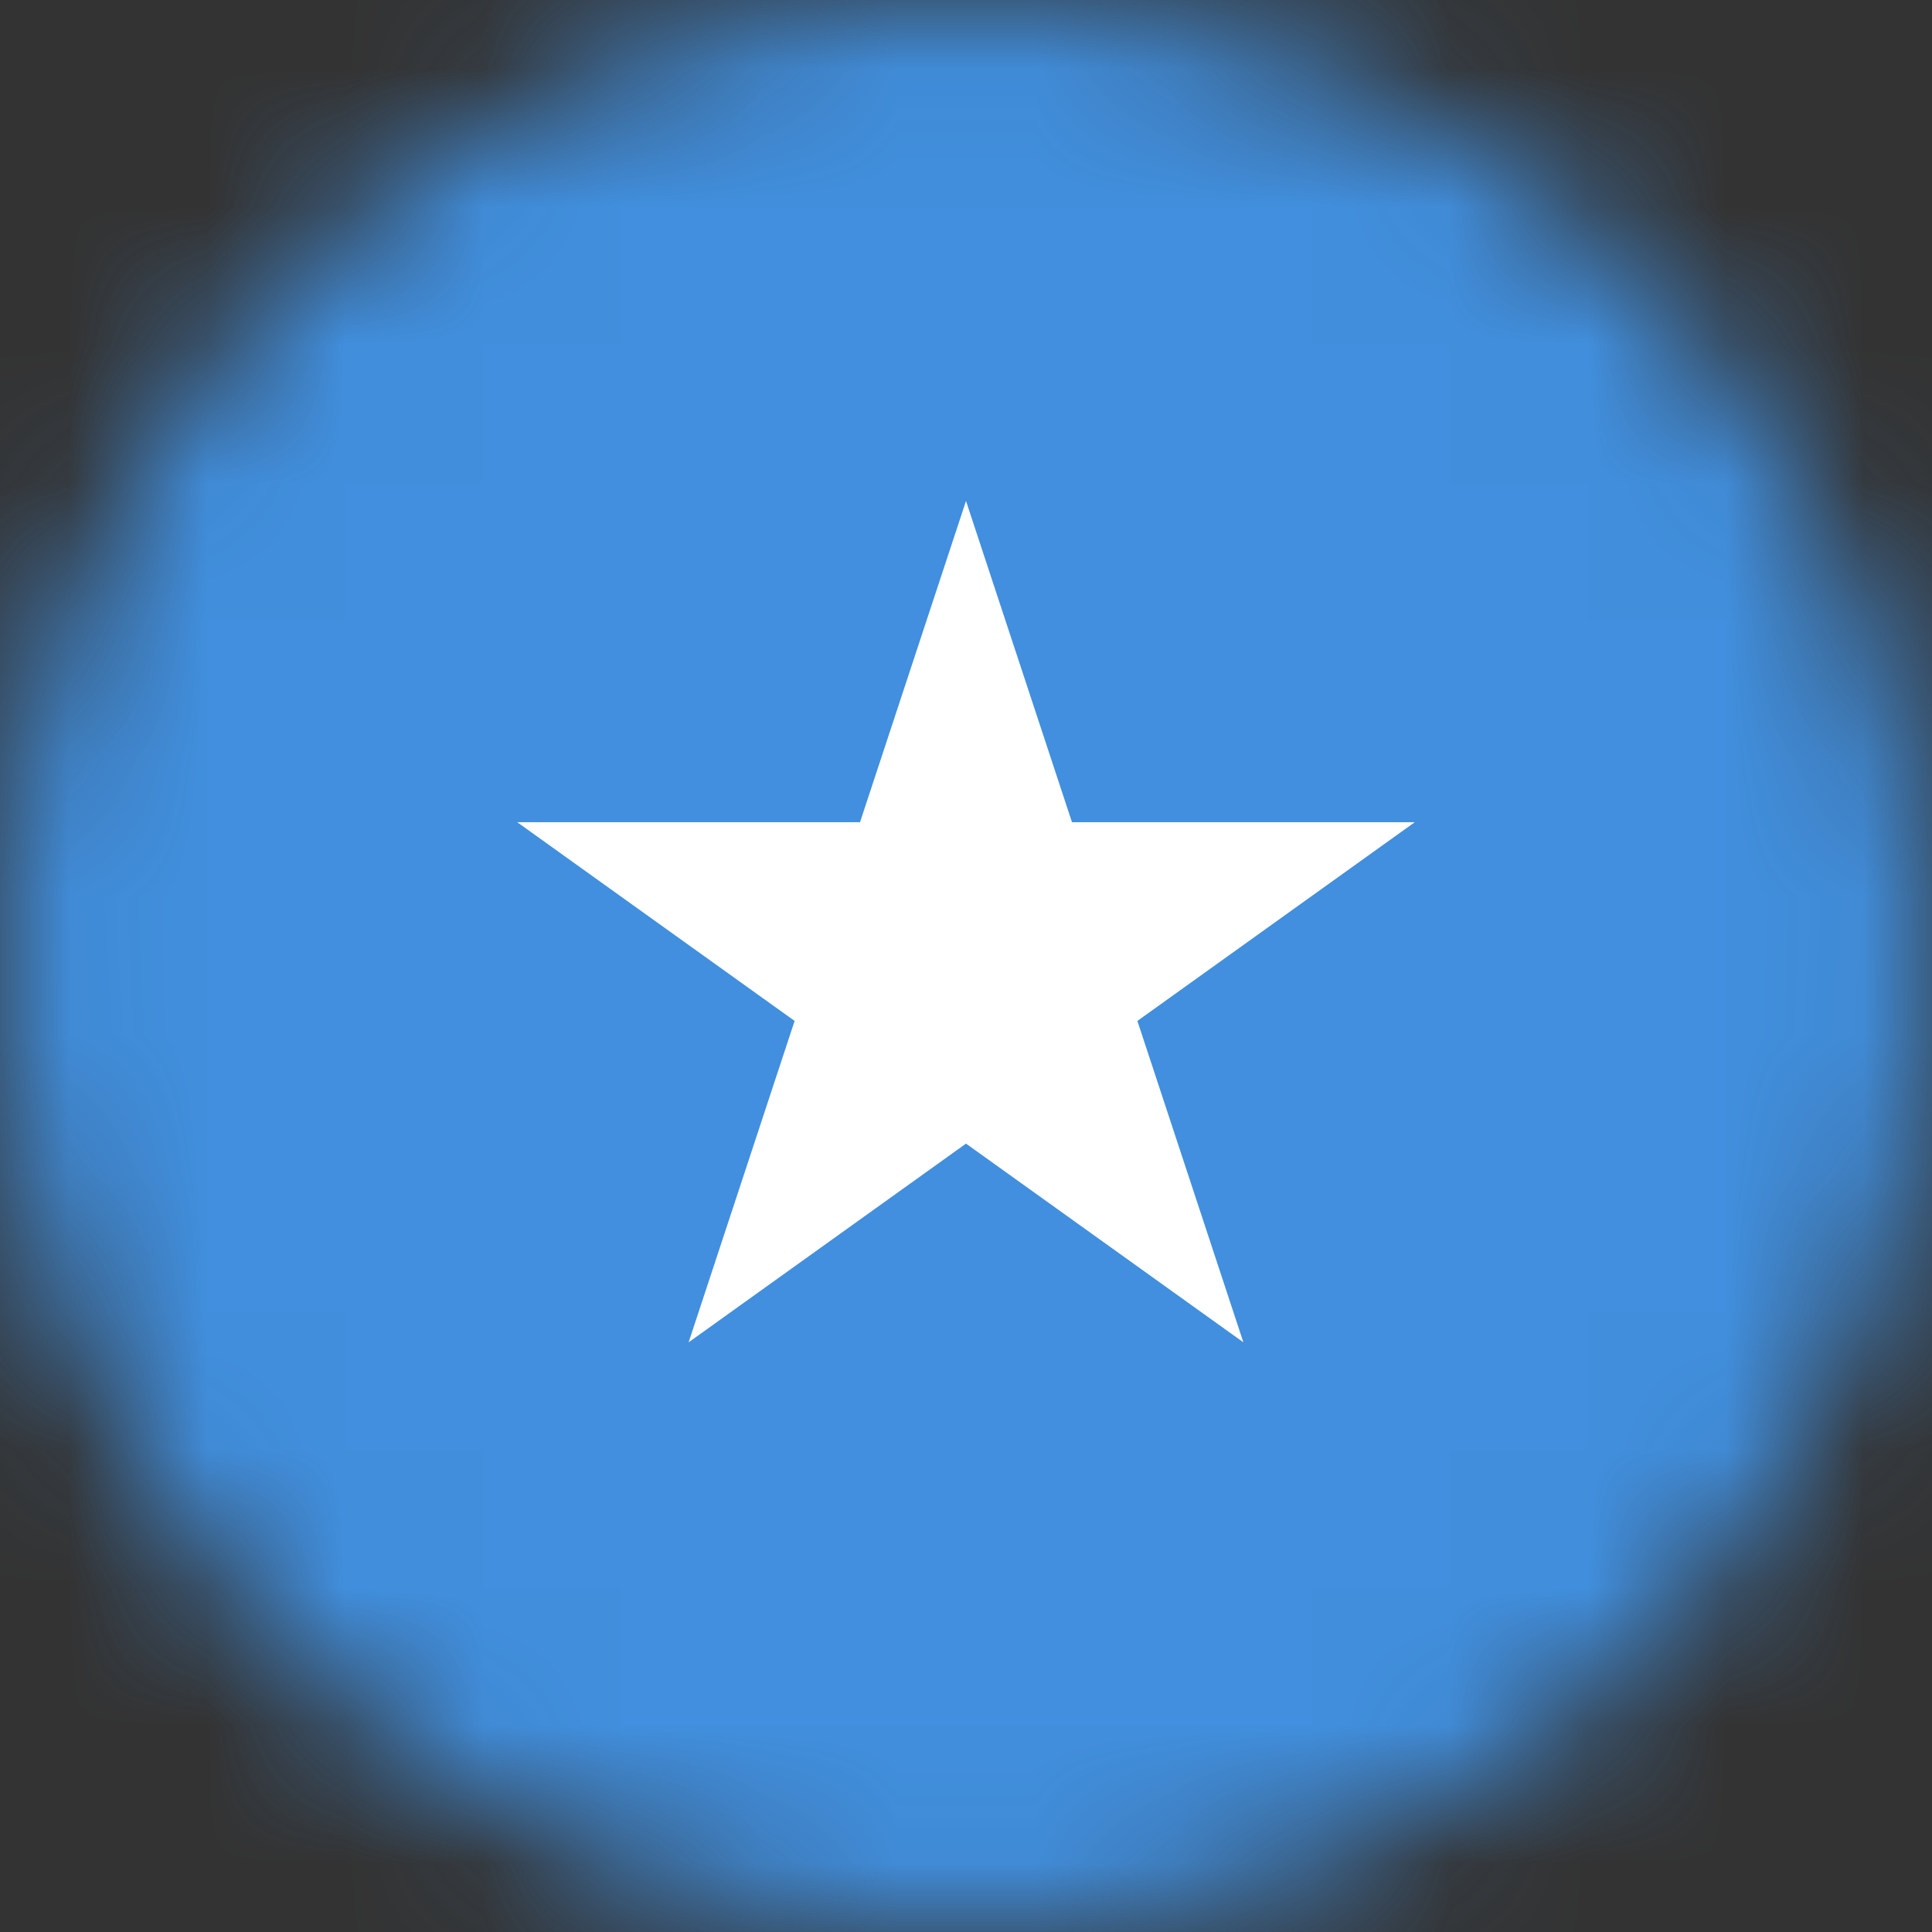
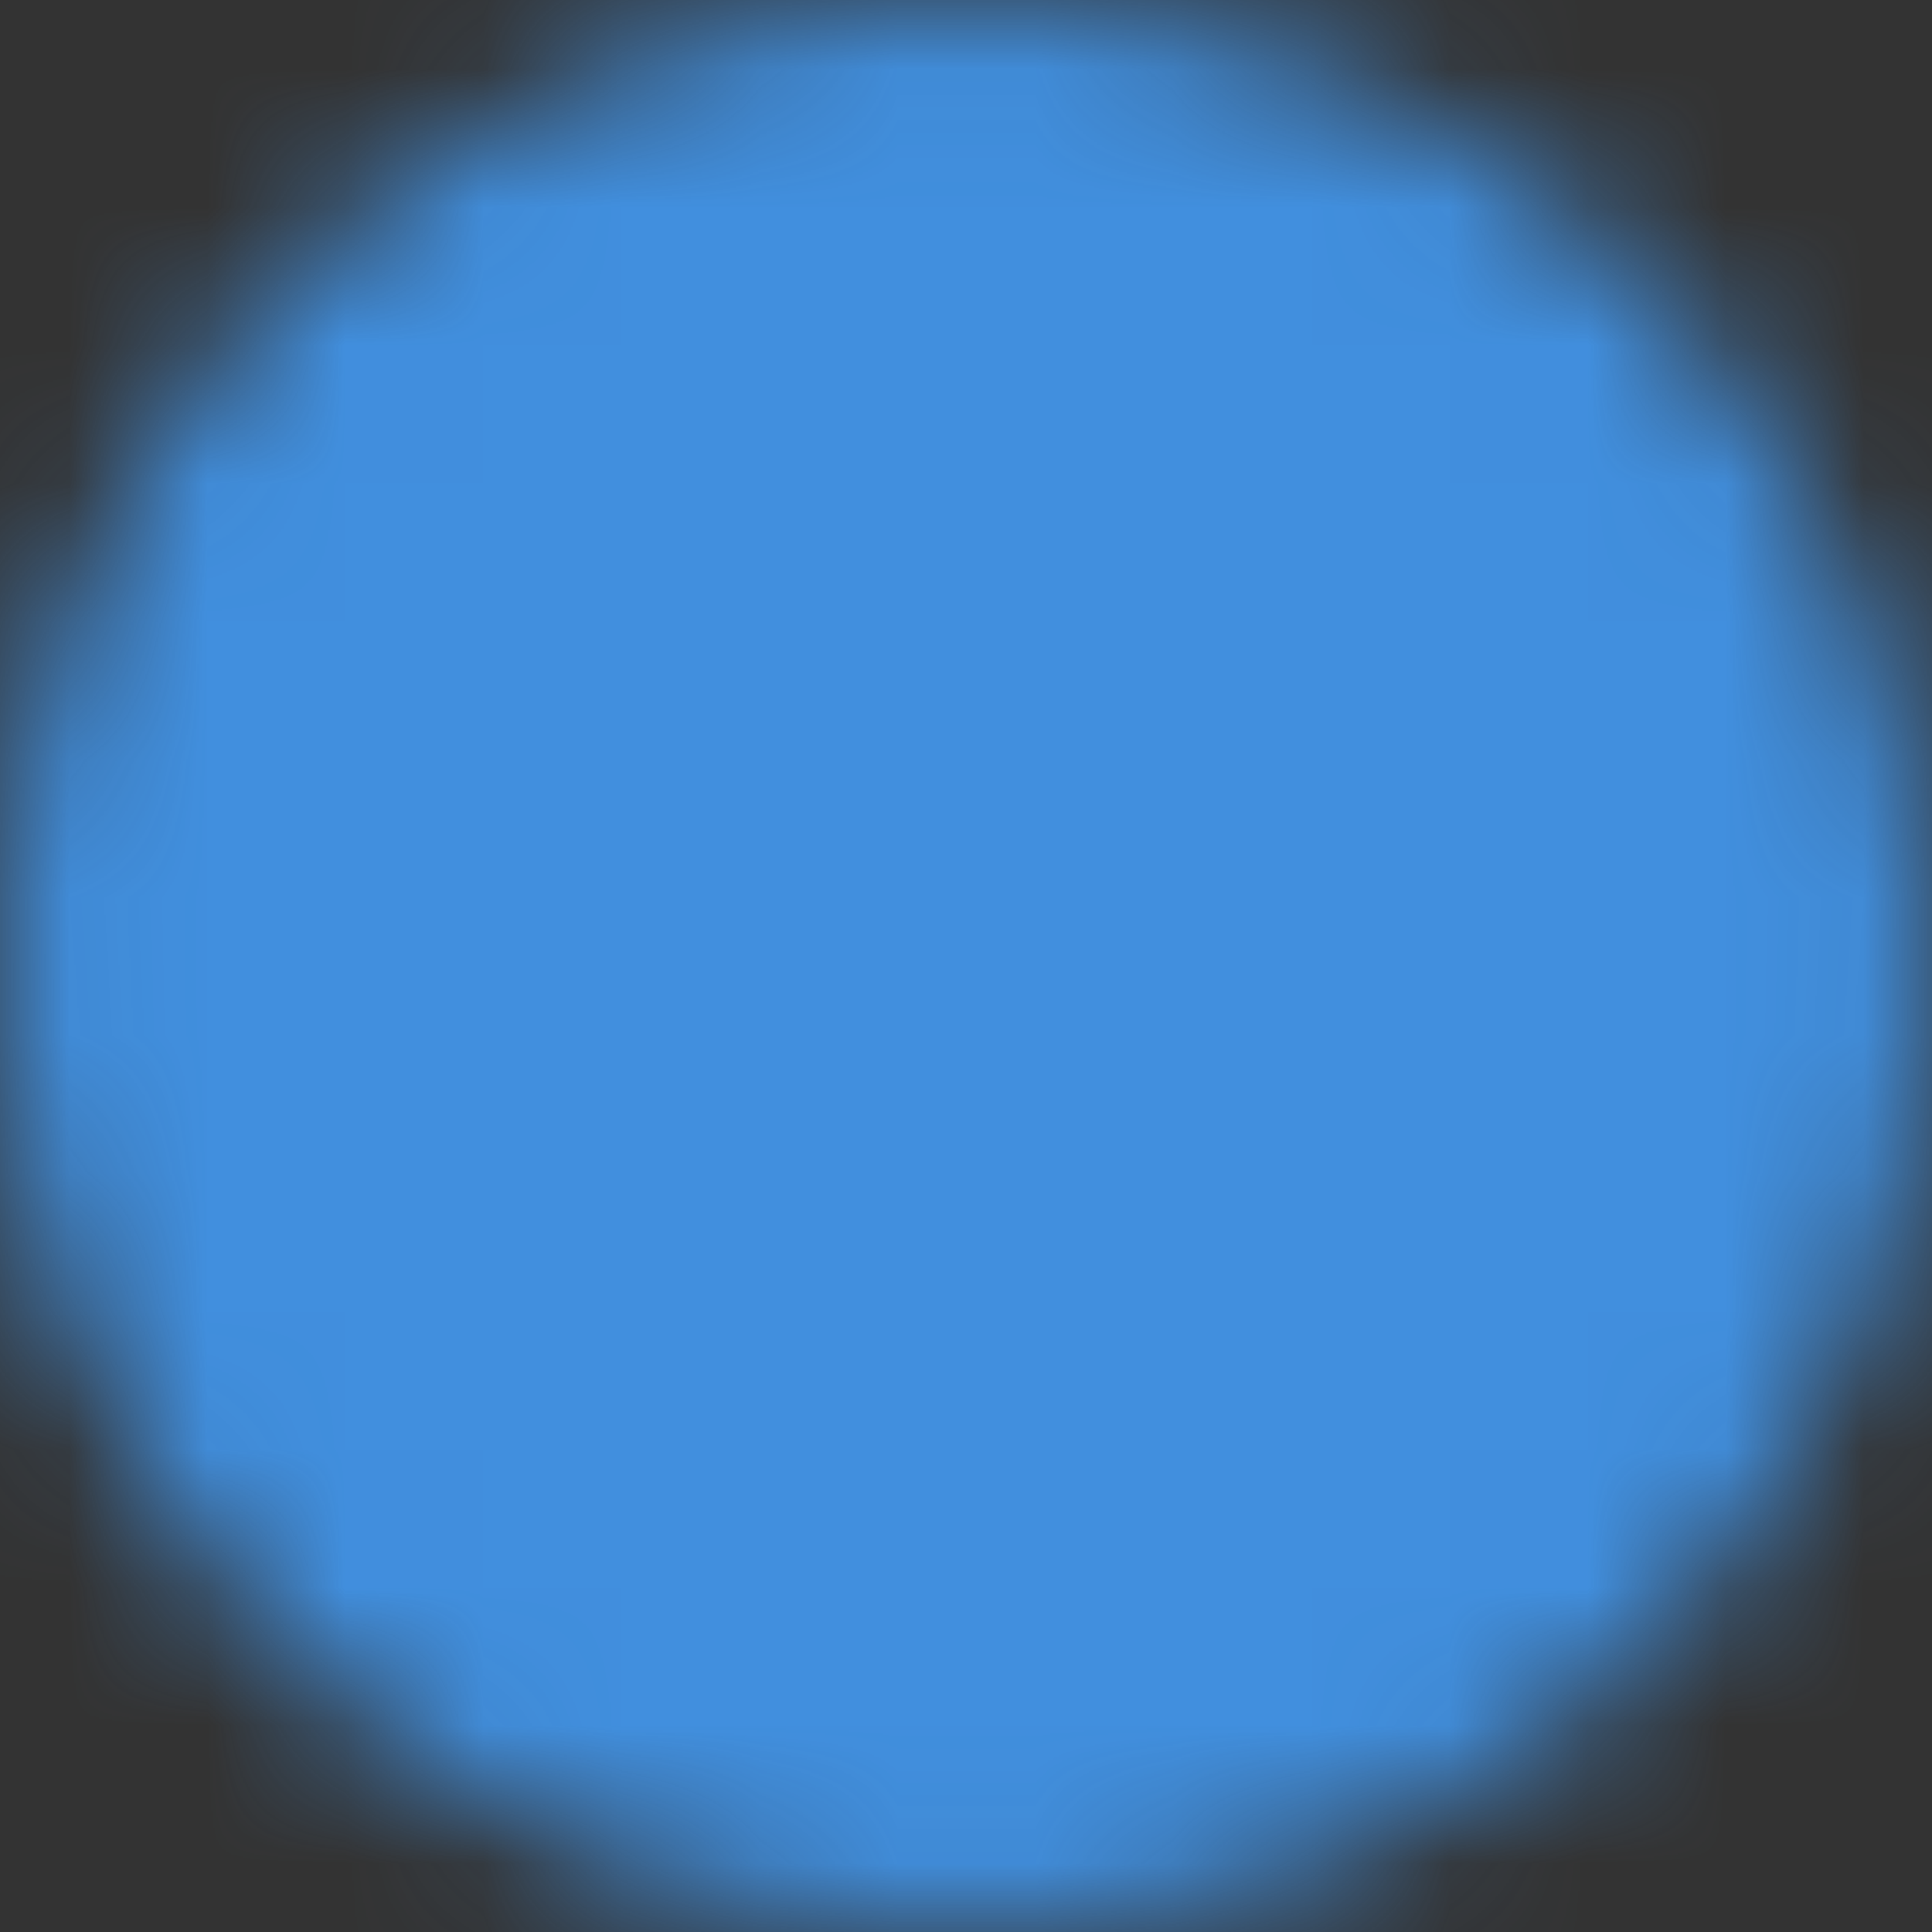
<svg xmlns="http://www.w3.org/2000/svg" width="14" height="14" viewBox="0 0 14 14" fill="none">
  <rect x="0" y="0" width="14" height="14" fill="#333333" stroke="none" />
  <g clip-path="url(#clip0_10627_64143)">
    <mask id="mask0_10627_64143" style="mask-type:alpha" maskUnits="userSpaceOnUse" x="0" y="0" width="14" height="14">
      <circle cx="7" cy="7" r="7" fill="#D9D9D9" />
    </mask>
    <g mask="url(#mask0_10627_64143)">
      <path fill-rule="evenodd" clip-rule="evenodd" d="M0 0V14H14V0H0Z" fill="#418FDE" />
-       <path d="M7 3.63L7.768 5.958H10.252L8.242 7.398L9.01 9.727L7 8.287L4.99 9.727L5.758 7.398L3.748 5.958H6.232" fill="white" />
    </g>
  </g>
  <defs>
    <clipPath id="clip0_10627_64143">
      <rect width="14" height="14" fill="white" />
    </clipPath>
  </defs>
</svg>